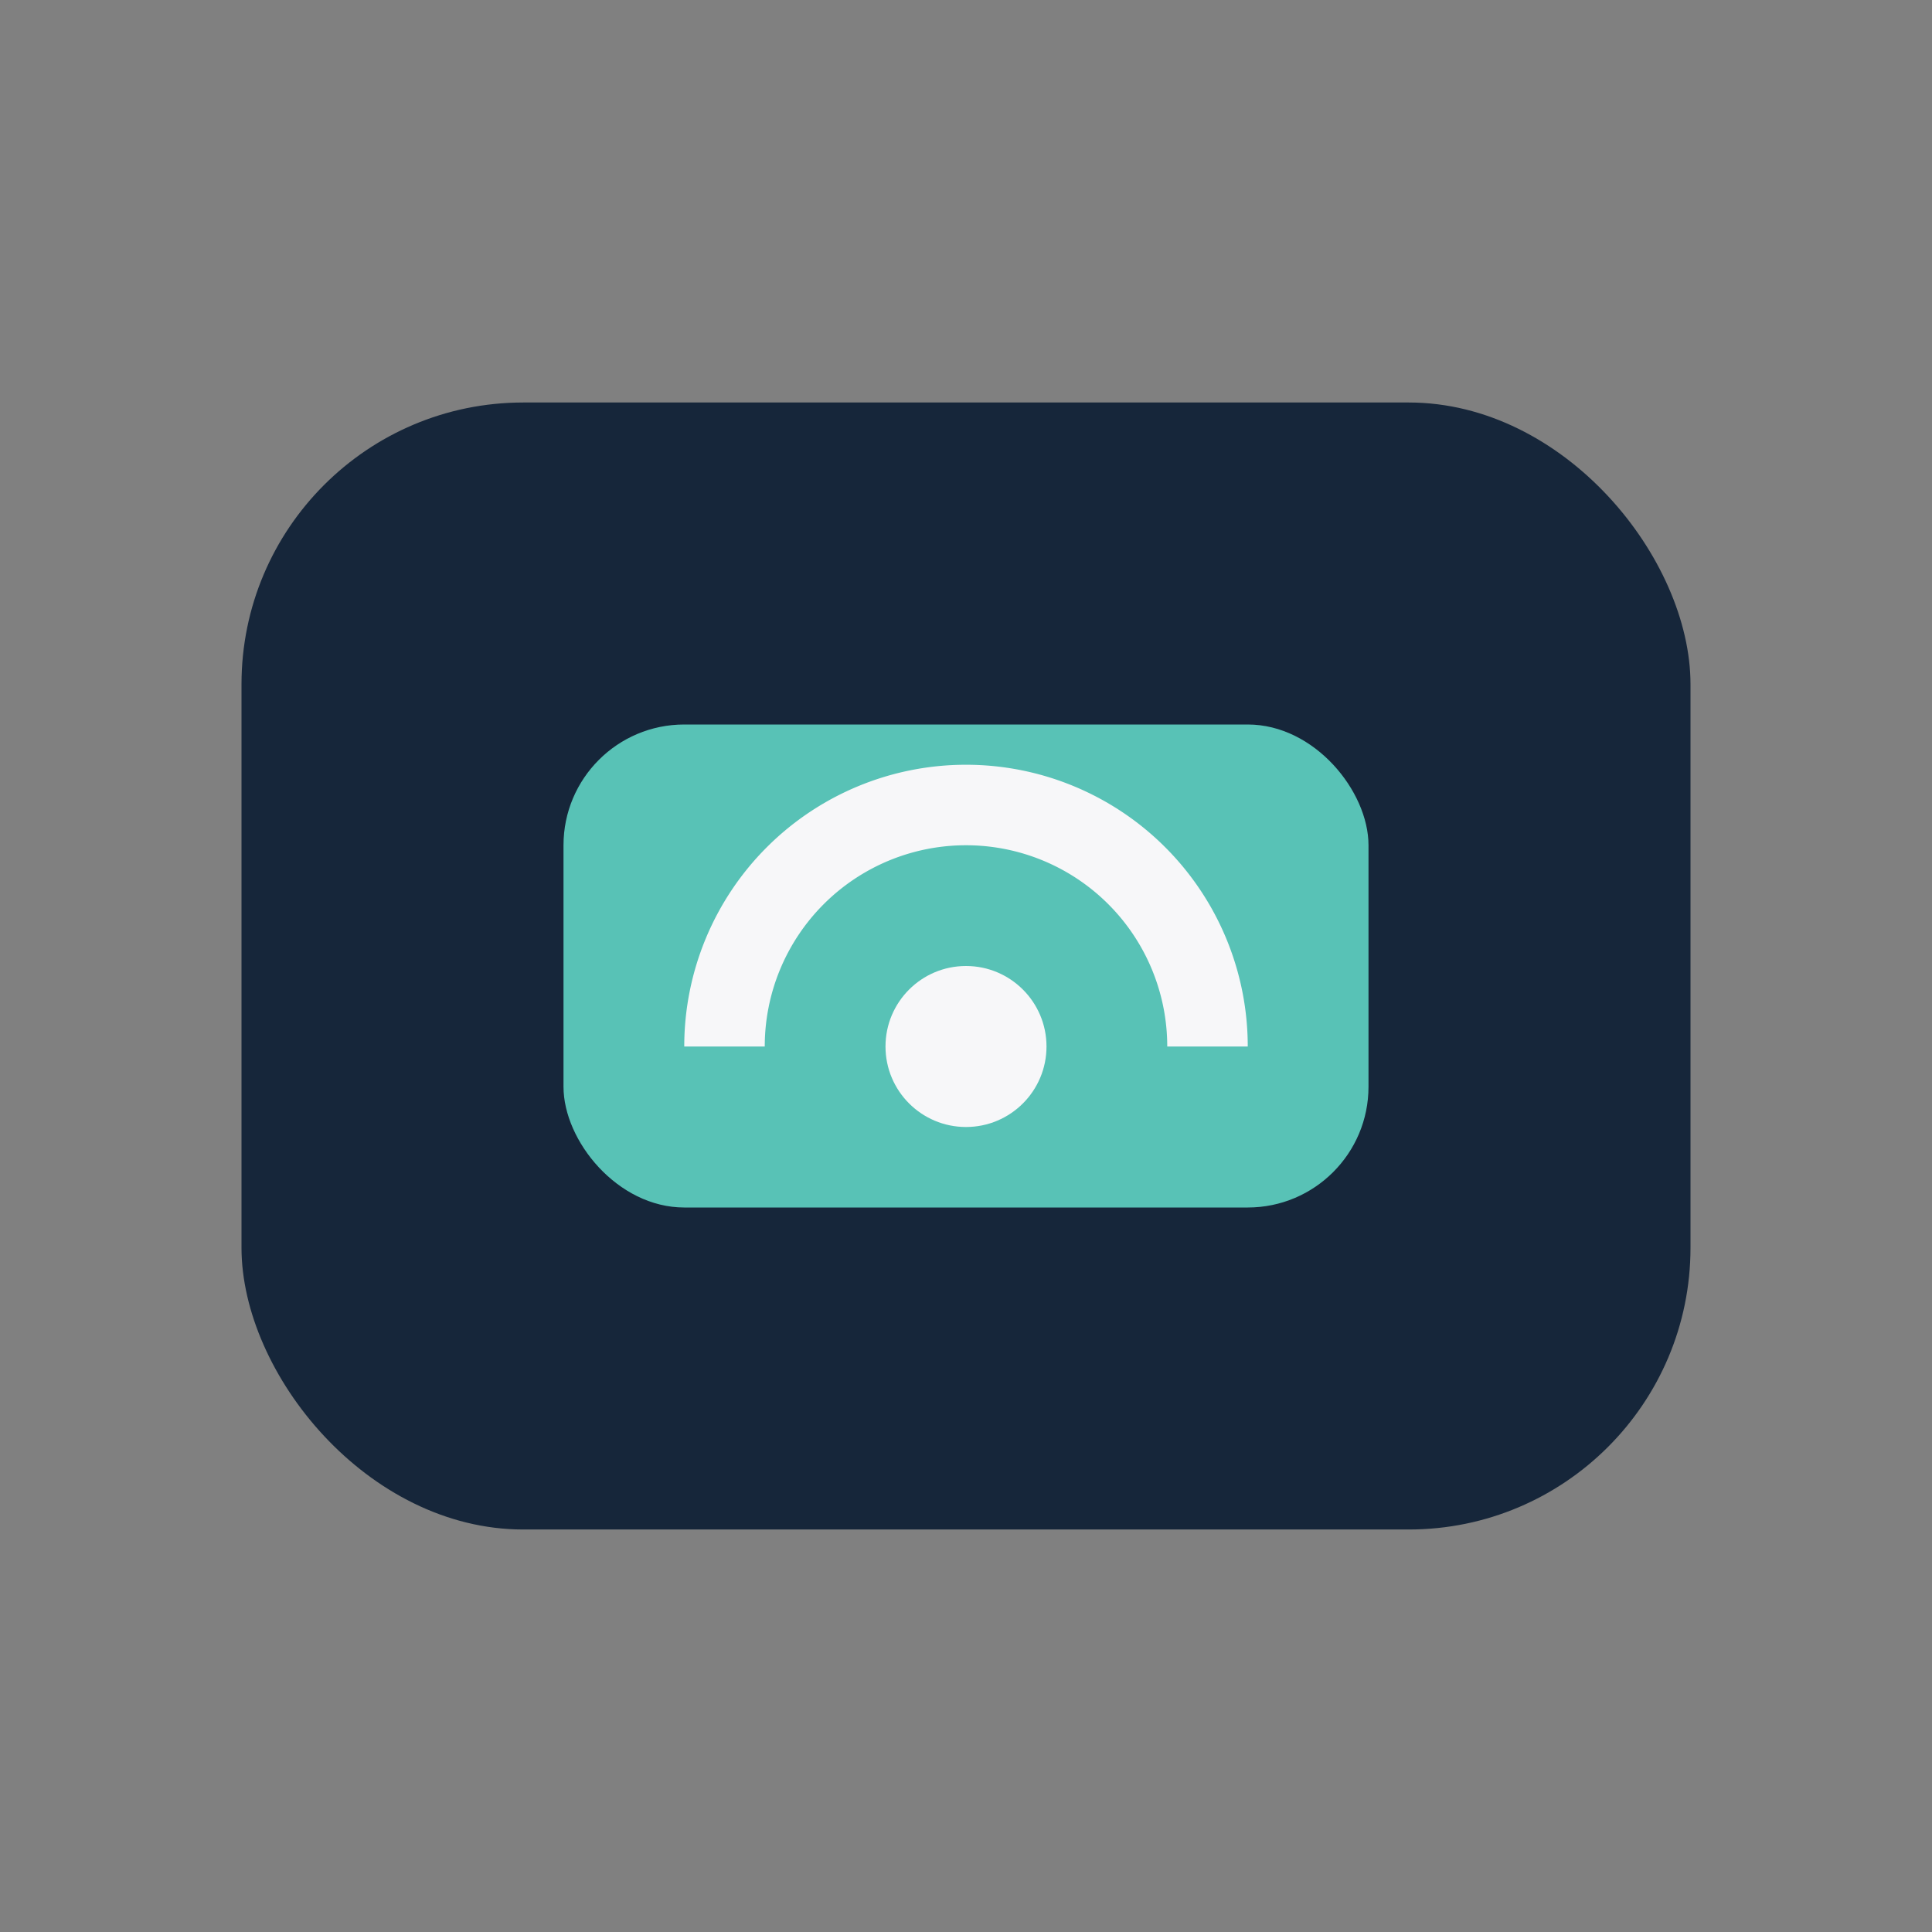
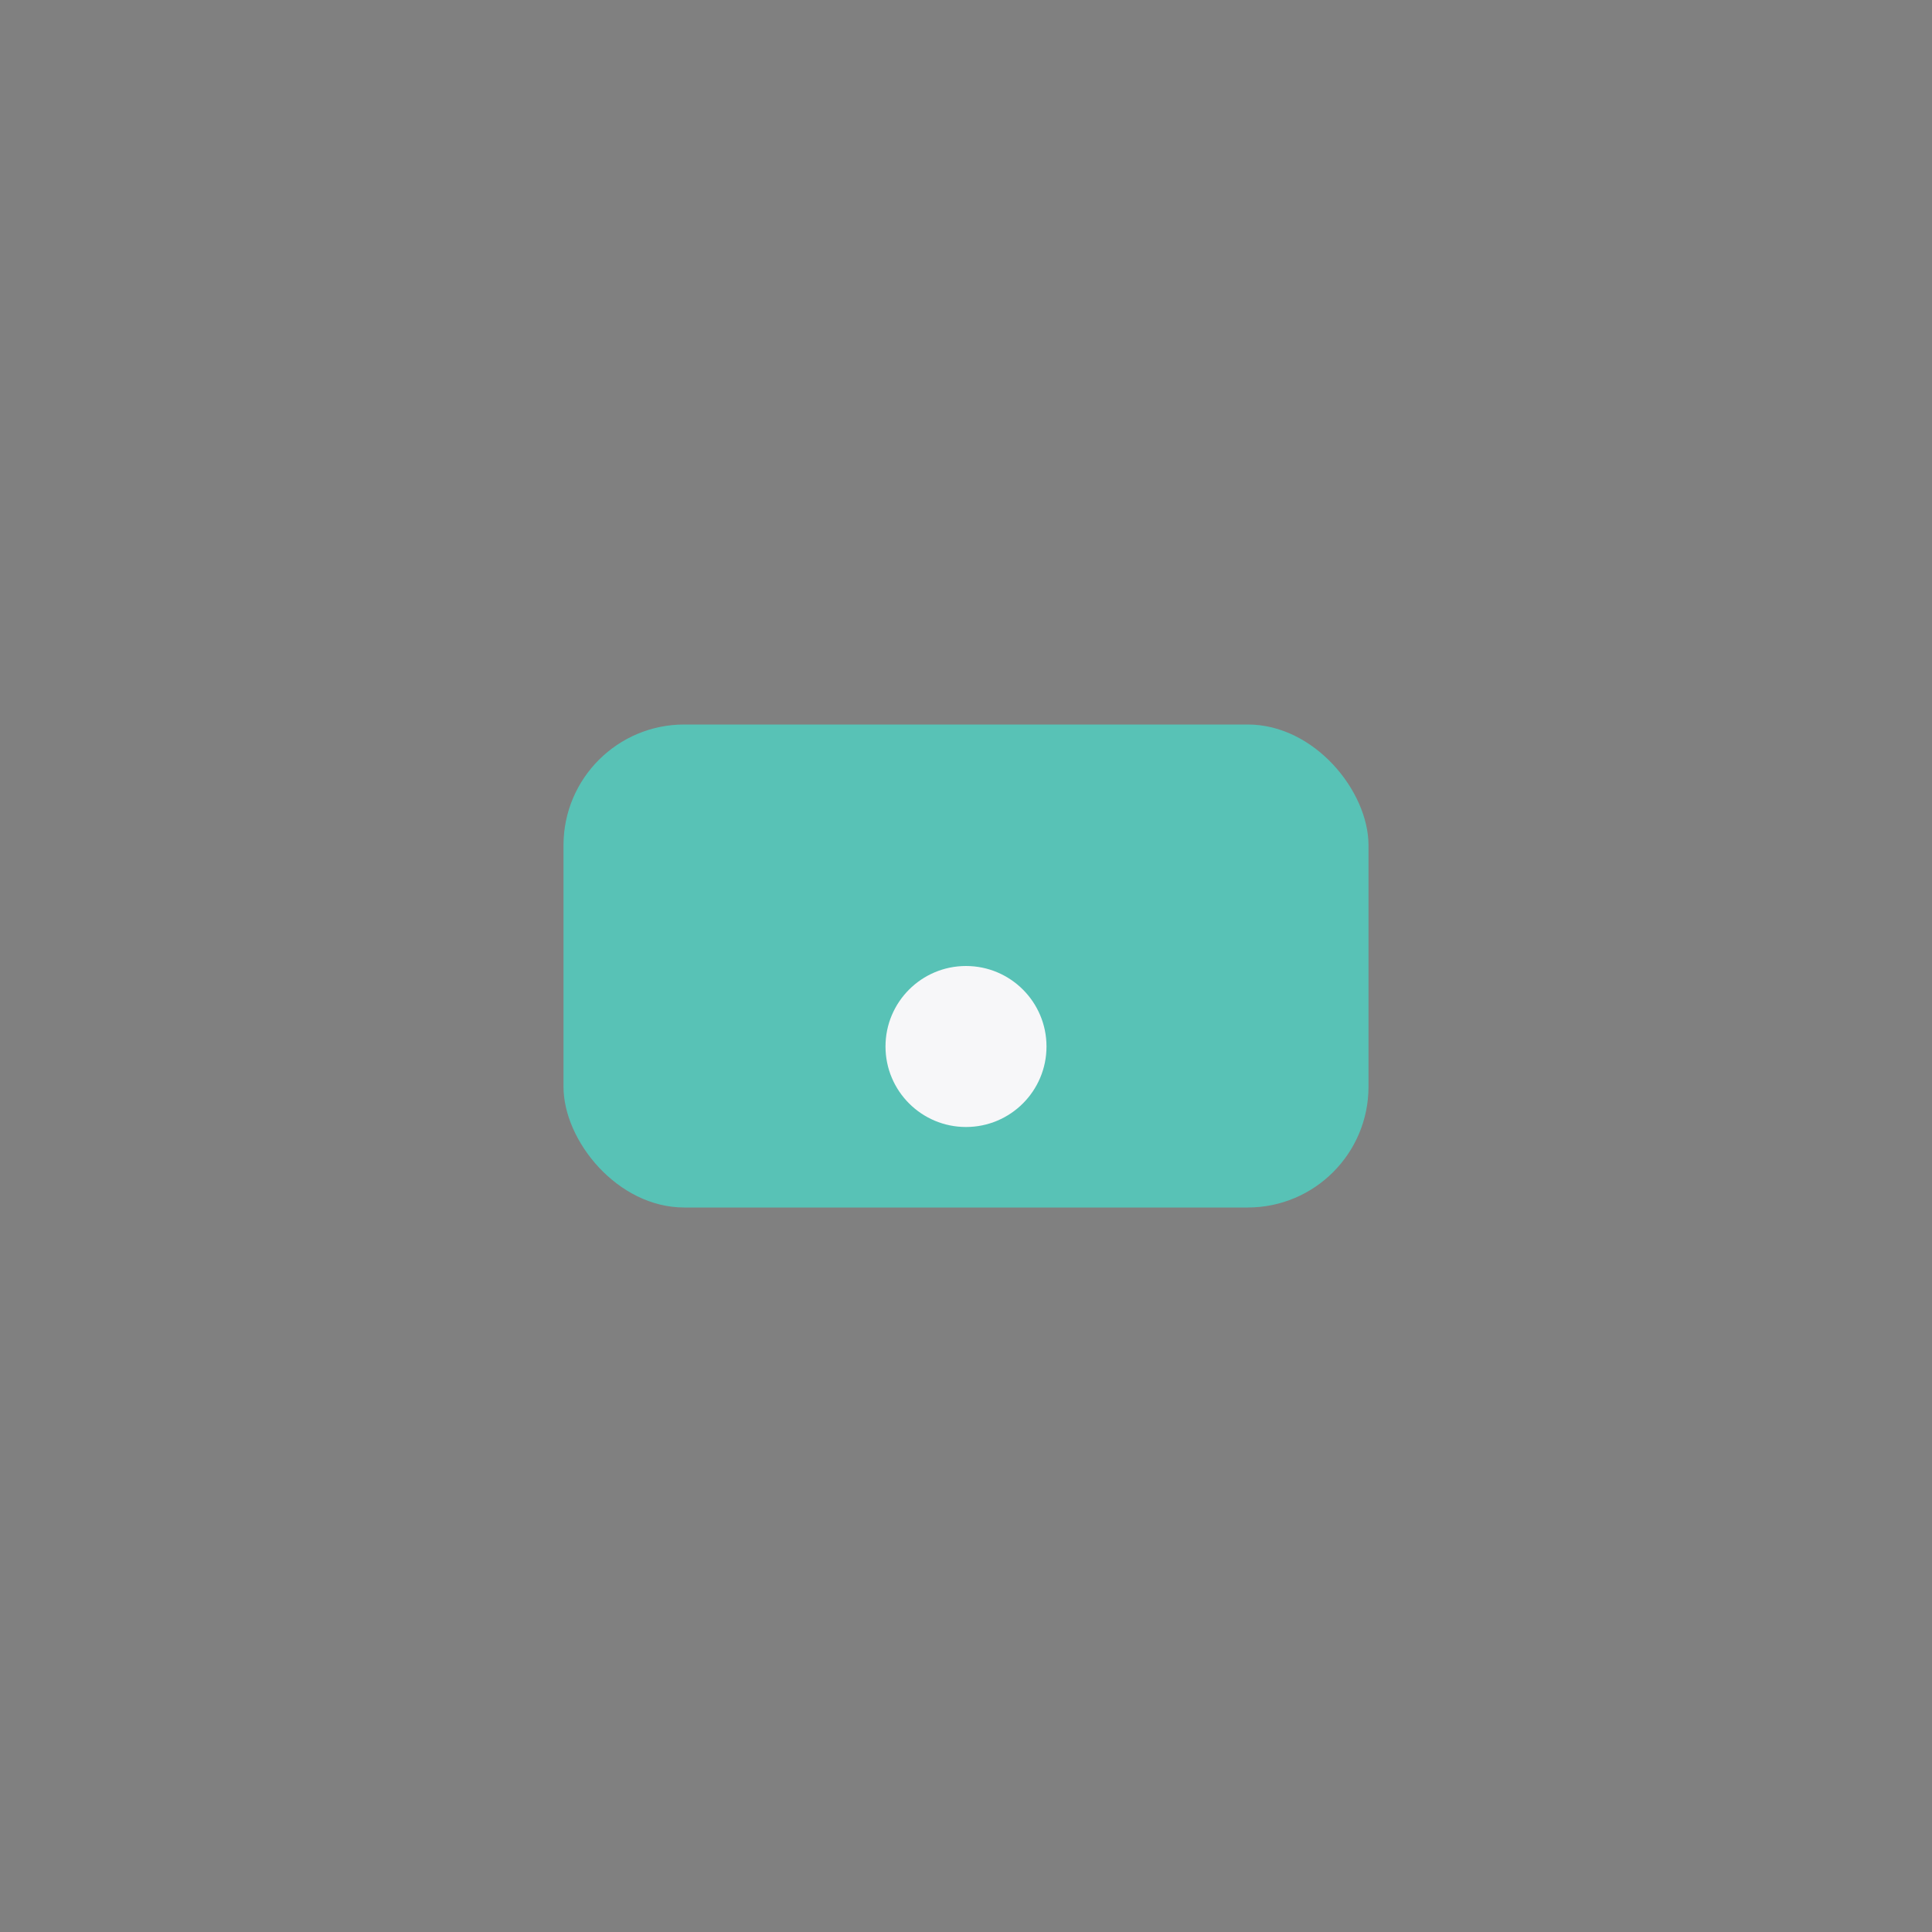
<svg xmlns="http://www.w3.org/2000/svg" width="48" height="48" viewBox="0 0 48 48">
  <rect x="0" y="0" width="48" height="48" fill="#808080" stroke="none" />
-   <rect x="6" y="10" width="36" height="28" rx="7" fill="#16263A" />
  <rect x="14" y="18" width="20" height="12" rx="3" fill="#58C2B6" />
-   <path d="M18 26a6 6 0 0 1 12 0" fill="none" stroke="#F7F7F9" stroke-width="2" />
  <circle cx="24" cy="26" r="2" fill="#F7F7F9" />
</svg>